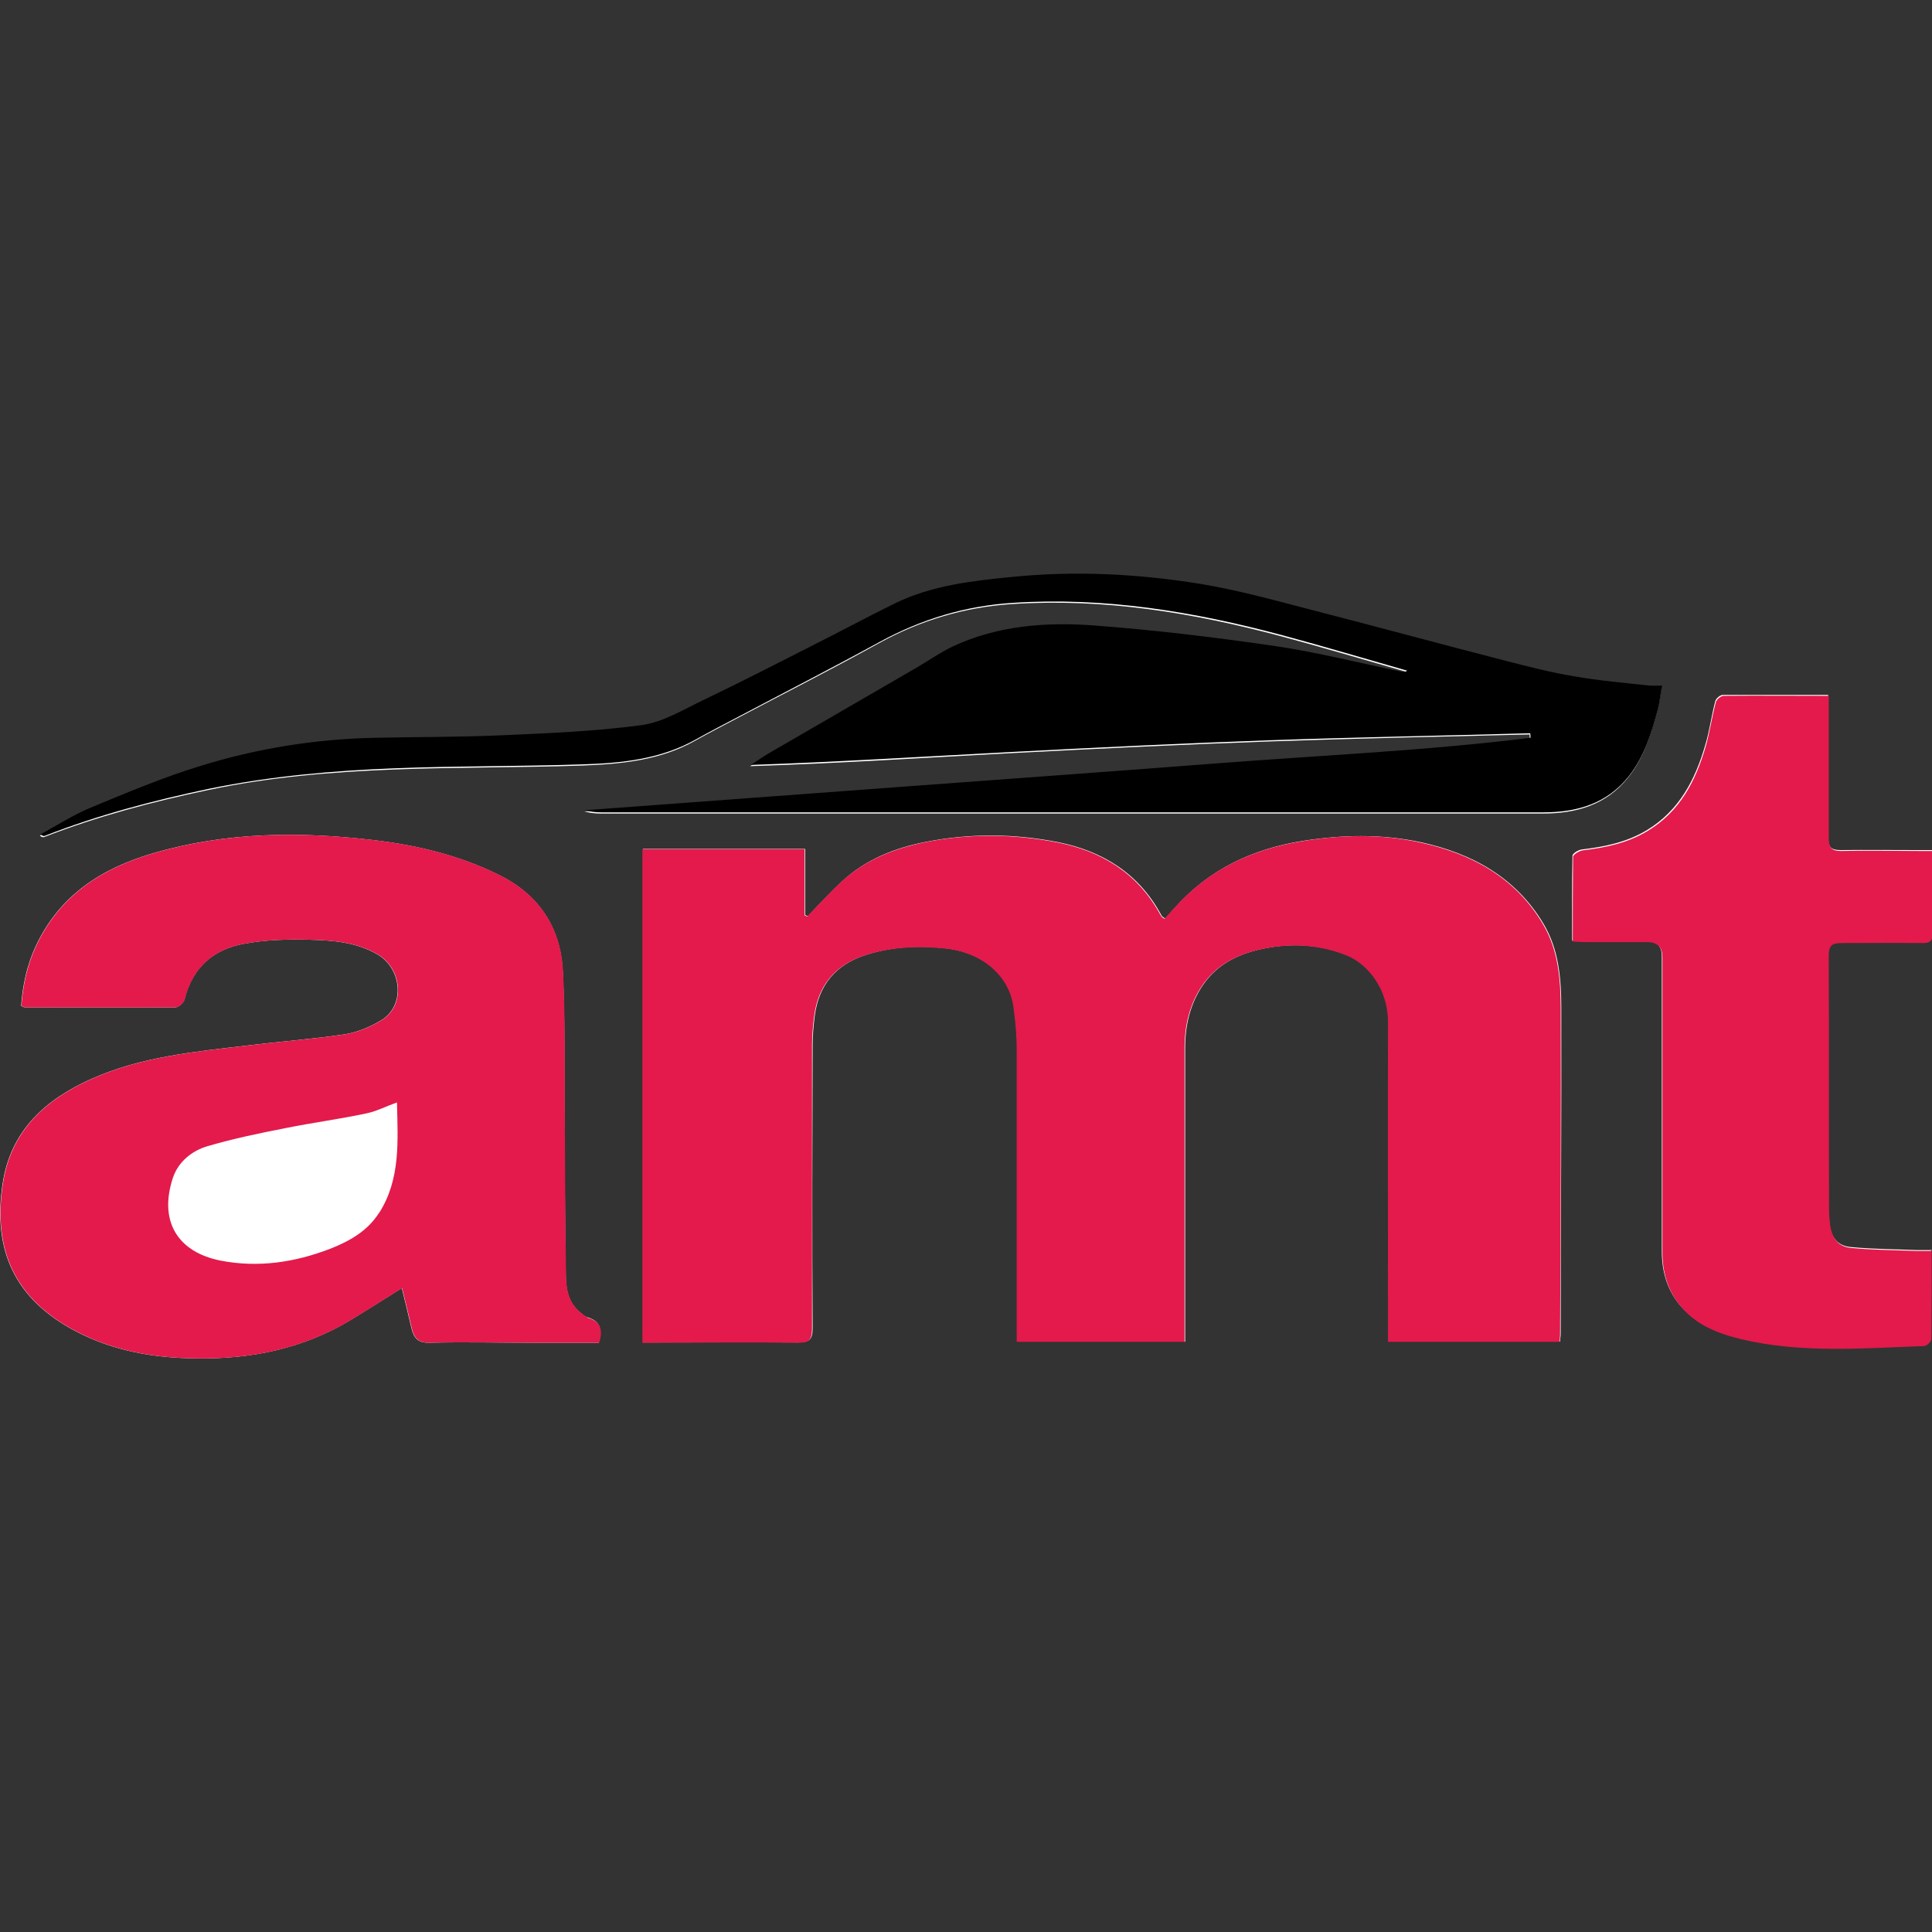
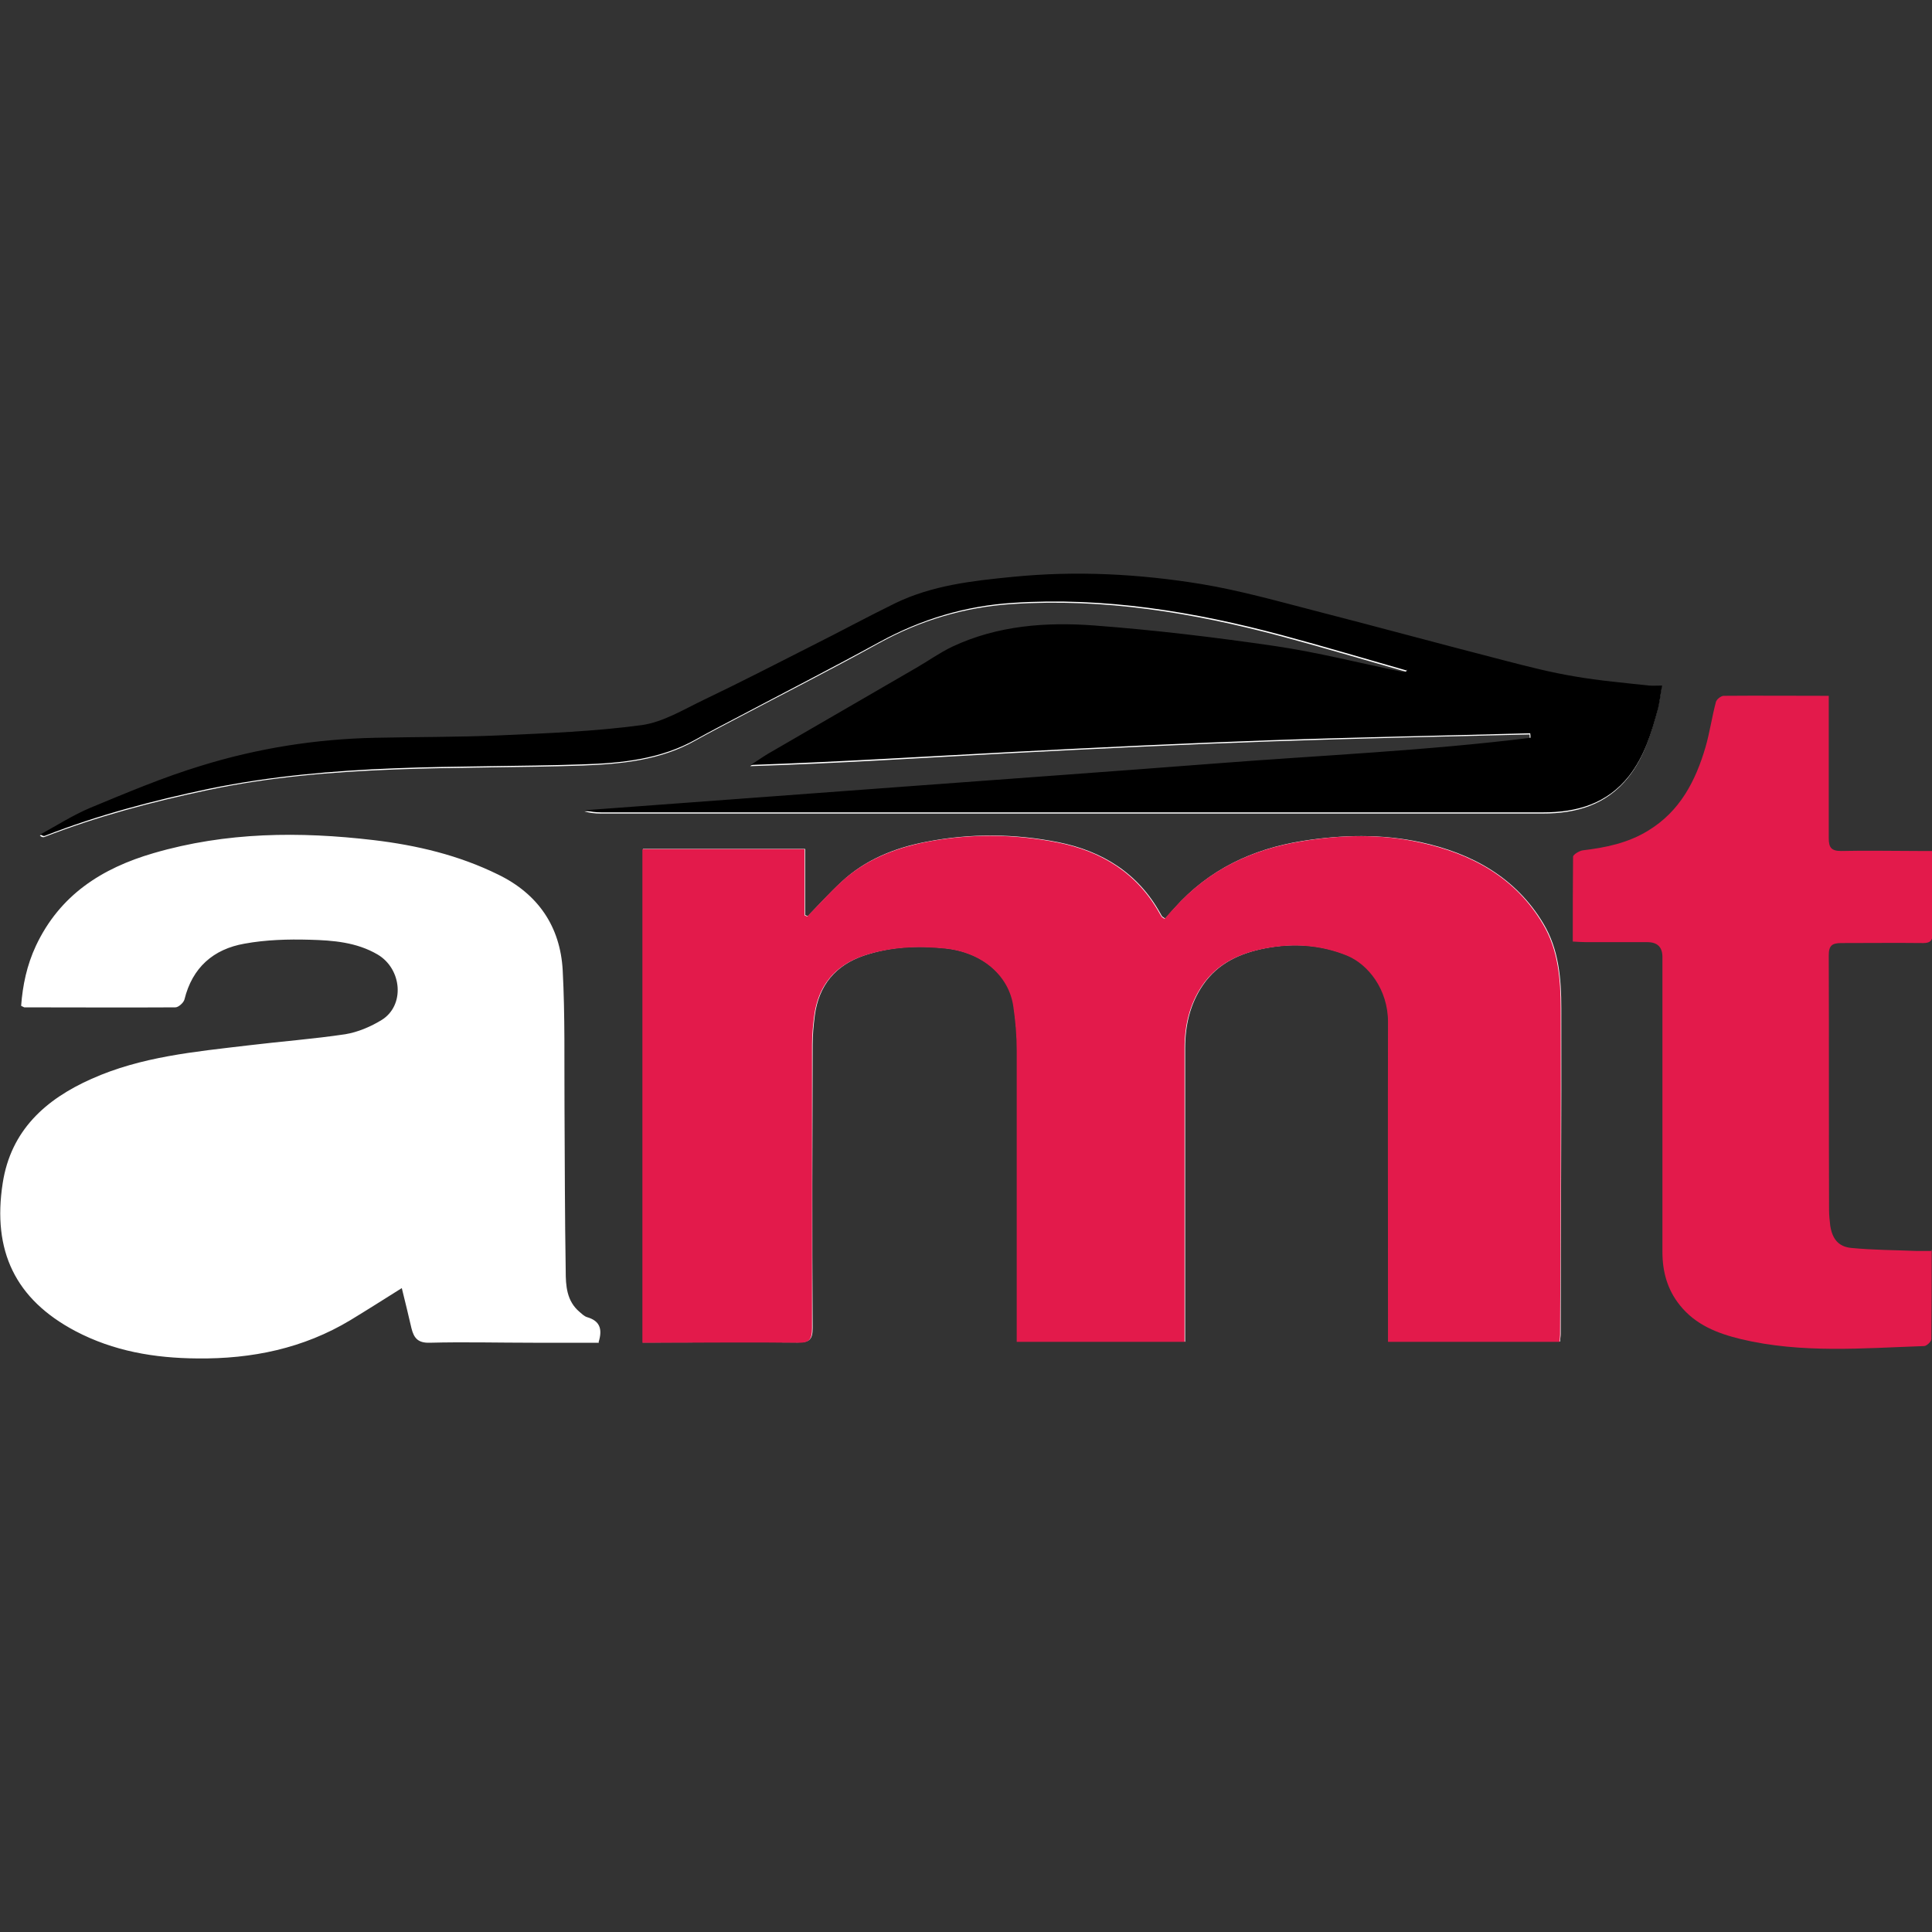
<svg xmlns="http://www.w3.org/2000/svg" id="Layer_1" data-name="Layer 1" viewBox="0 0 64 64">
  <rect x="0" y="0" width="64" height="64" fill="#333333" stroke="none" />
  <defs>
    <style>
      .cls-1 {
        fill: #e31a4b;
      }

      .cls-1, .cls-2, .cls-3 {
        stroke-width: 0px;
      }

      .cls-2 {
        fill: #000;
      }

      .cls-3 {
        fill: #fff;
      }
    </style>
  </defs>
  <g id="iLfQGv">
    <g>
-       <path class="cls-3" d="M39.26,44.45c0-.19,0-.34,0-.49,0-3.08,0-6.16,0-9.24,0-.75.16-1.46.59-2.09.5-.73,1.24-1.06,2.07-1.22.93-.18,1.85-.12,2.73.24.7.29,1.36,1.11,1.35,2.2-.02,3.38,0,6.77,0,10.15,0,.15,0,.29,0,.44h5.68c0-.09.02-.17.02-.24,0-3.6.03-7.2.02-10.8,0-.97-.08-1.95-.59-2.8-.92-1.54-2.37-2.33-4.06-2.7-1.31-.28-2.62-.25-3.94-.04-1.66.27-3.09.95-4.22,2.22-.1.12-.21.24-.31.35-.06-.04-.08-.06-.1-.07-.02-.03-.04-.06-.06-.1-.74-1.34-1.93-2.07-3.38-2.36-1.46-.29-2.93-.3-4.4-.01-1.03.2-2,.59-2.78,1.32-.39.36-.75.76-1.12,1.14-.03-.01-.06-.03-.09-.04v-2.19h-5.37v16.35h.44c1.56,0,3.13-.01,4.69,0,.39,0,.49-.1.49-.48-.02-3.13-.01-6.26,0-9.39,0-.32.03-.63.07-.95.13-1.01.69-1.68,1.64-2,.87-.29,1.77-.34,2.68-.24,1.23.13,2.14.89,2.28,1.94.06.48.11.96.11,1.44,0,3.04,0,6.08,0,9.12,0,.17,0,.34,0,.53h5.58ZM19.83,44.46c.14-.45.03-.71-.39-.83-.09-.03-.17-.11-.24-.17-.43-.36-.46-.87-.46-1.36-.03-1.81-.03-3.61-.04-5.42-.01-1.51.02-3.03-.06-4.54-.08-1.45-.82-2.53-2.14-3.17-1.3-.64-2.69-.97-4.12-1.14-2.46-.29-4.89-.27-7.29.43-1.72.5-3.11,1.39-3.9,3.07-.3.64-.44,1.31-.49,1.99.07.03.09.05.11.05,1.67,0,3.33.01,5,0,.1,0,.27-.15.3-.26.26-1.06.96-1.67,1.99-1.85.71-.13,1.44-.15,2.16-.13.77.02,1.55.08,2.25.49.81.48.91,1.69.13,2.17-.36.22-.78.4-1.2.47-1.07.16-2.15.24-3.22.37-1.76.21-3.54.37-5.19,1.11-1.53.68-2.67,1.71-2.94,3.45-.35,2.25.42,3.85,2.4,4.9,1.27.67,2.63.9,4.05.91,1.8.02,3.51-.33,5.07-1.27.56-.34,1.11-.69,1.7-1.06.11.45.22.89.32,1.33.08.32.21.49.6.48,1.14-.03,2.29,0,3.43,0,.72,0,1.45,0,2.18,0ZM46.59,22.21l-.02.07s-.07.02-.11.02c-1.41-.29-2.82-.65-4.25-.86-1.98-.29-3.98-.53-5.98-.68-1.6-.12-3.21,0-4.7.7-.42.2-.81.47-1.21.71-1.63.95-3.27,1.89-4.9,2.84-.19.11-.38.24-.57.37,2.9-.09,5.77-.28,8.64-.43,2.87-.15,5.74-.29,8.61-.39,2.86-.1,5.71-.16,8.57-.23,0,.05,0,.1.01.15-3.46.43-6.95.58-10.42.85-3.5.27-7,.52-10.5.78-3.47.26-6.94.51-10.4.77.18.05.35.07.53.07,2.01,0,4.02,0,6.03,0,8.4,0,16.79,0,25.19,0,1.1,0,2.1-.28,2.83-1.2.51-.64.74-1.41.95-2.18.07-.25.1-.51.15-.82-.19,0-.31.01-.43,0-.82-.09-1.64-.16-2.45-.3-.79-.14-1.56-.33-2.34-.53-2.1-.54-4.19-1.11-6.29-1.65-1.24-.32-2.48-.67-3.74-.88-2.07-.34-4.17-.45-6.27-.24-1.33.13-2.66.28-3.88.87-.94.46-1.87.96-2.8,1.43-1.18.59-2.35,1.2-3.54,1.77-.67.32-1.35.75-2.06.84-1.56.21-3.14.27-4.71.34-1.37.06-2.75.05-4.12.08-1.97.05-3.9.35-5.78.93-1.24.39-2.45.89-3.66,1.39-.57.24-1.1.58-1.65.88.06.05.1.06.14.05,1.77-.69,3.59-1.17,5.44-1.56,2.03-.43,4.1-.6,6.17-.68,2.07-.08,4.14-.06,6.22-.13,1.29-.05,2.59-.17,3.75-.83.43-.24.87-.47,1.31-.7,1.59-.84,3.19-1.65,4.76-2.52,1.38-.76,2.85-1.2,4.42-1.3,3.04-.2,6,.29,8.92,1.07,1.38.37,2.75.78,4.12,1.17ZM63.99,41.41c-.21,0-.36,0-.51,0-.72-.03-1.45-.03-2.17-.1-.43-.04-.64-.3-.7-.73-.03-.18-.04-.35-.04-.53,0-2.81,0-5.62-.01-8.43,0-.33.11-.41.42-.41.9.02,1.81,0,2.71,0,.23,0,.32-.07.31-.31-.01-.37,0-.74,0-1.11,0-.53,0-1.06,0-1.63-.19,0-.33,0-.47,0-.85,0-1.7-.01-2.56,0-.32,0-.41-.1-.41-.42.01-1.4,0-2.8,0-4.2,0-.16,0-.32,0-.52-1.2,0-2.34,0-3.49,0-.09,0-.23.12-.25.21-.13.49-.19,1-.34,1.48-.33,1.13-.86,2.14-1.91,2.78-.67.41-1.41.56-2.17.65-.11.01-.31.13-.31.21-.02.93-.01,1.85-.01,2.81.18,0,.31.02.45.02.67,0,1.35,0,2.02,0q.5,0,.5.49c0,3.26,0,6.51,0,9.77,0,.65.16,1.25.58,1.77.53.64,1.25.93,2.02,1.12,2.01.48,4.04.3,6.07.23.09,0,.24-.15.24-.23.02-.96.01-1.93.01-2.95Z" />
+       <path class="cls-3" d="M39.26,44.45c0-.19,0-.34,0-.49,0-3.08,0-6.16,0-9.24,0-.75.16-1.46.59-2.09.5-.73,1.24-1.06,2.07-1.22.93-.18,1.85-.12,2.73.24.7.29,1.36,1.11,1.35,2.2-.02,3.38,0,6.77,0,10.15,0,.15,0,.29,0,.44h5.68c0-.09.02-.17.02-.24,0-3.6.03-7.2.02-10.8,0-.97-.08-1.95-.59-2.8-.92-1.54-2.37-2.33-4.06-2.7-1.31-.28-2.62-.25-3.94-.04-1.66.27-3.09.95-4.22,2.22-.1.12-.21.24-.31.35-.06-.04-.08-.06-.1-.07-.02-.03-.04-.06-.06-.1-.74-1.34-1.93-2.07-3.38-2.36-1.46-.29-2.93-.3-4.4-.01-1.03.2-2,.59-2.78,1.32-.39.36-.75.76-1.12,1.14-.03-.01-.06-.03-.09-.04v-2.19h-5.37v16.35h.44c1.56,0,3.13-.01,4.69,0,.39,0,.49-.1.49-.48-.02-3.13-.01-6.26,0-9.39,0-.32.03-.63.07-.95.13-1.01.69-1.68,1.64-2,.87-.29,1.77-.34,2.68-.24,1.23.13,2.14.89,2.28,1.94.06.48.11.96.11,1.44,0,3.04,0,6.08,0,9.12,0,.17,0,.34,0,.53h5.58ZM19.83,44.46c.14-.45.03-.71-.39-.83-.09-.03-.17-.11-.24-.17-.43-.36-.46-.87-.46-1.36-.03-1.81-.03-3.61-.04-5.42-.01-1.51.02-3.03-.06-4.54-.08-1.45-.82-2.53-2.14-3.17-1.3-.64-2.69-.97-4.12-1.14-2.46-.29-4.89-.27-7.29.43-1.72.5-3.11,1.39-3.9,3.07-.3.64-.44,1.31-.49,1.99.07.03.09.05.11.05,1.67,0,3.33.01,5,0,.1,0,.27-.15.3-.26.26-1.06.96-1.67,1.99-1.85.71-.13,1.44-.15,2.16-.13.77.02,1.55.08,2.25.49.81.48.91,1.69.13,2.17-.36.22-.78.4-1.2.47-1.07.16-2.15.24-3.22.37-1.76.21-3.54.37-5.19,1.11-1.53.68-2.67,1.71-2.94,3.45-.35,2.25.42,3.85,2.4,4.9,1.27.67,2.63.9,4.05.91,1.8.02,3.51-.33,5.07-1.27.56-.34,1.11-.69,1.7-1.06.11.45.22.89.32,1.33.08.32.21.49.6.48,1.14-.03,2.29,0,3.43,0,.72,0,1.45,0,2.18,0ZM46.59,22.21l-.02.07s-.07.02-.11.02c-1.41-.29-2.82-.65-4.25-.86-1.98-.29-3.98-.53-5.98-.68-1.6-.12-3.21,0-4.7.7-.42.2-.81.47-1.21.71-1.63.95-3.27,1.89-4.9,2.84-.19.11-.38.24-.57.37,2.9-.09,5.77-.28,8.64-.43,2.87-.15,5.74-.29,8.61-.39,2.86-.1,5.71-.16,8.57-.23,0,.05,0,.1.01.15-3.46.43-6.95.58-10.42.85-3.5.27-7,.52-10.5.78-3.47.26-6.94.51-10.4.77.18.05.35.07.53.07,2.01,0,4.02,0,6.03,0,8.4,0,16.79,0,25.19,0,1.1,0,2.1-.28,2.83-1.2.51-.64.74-1.41.95-2.18.07-.25.1-.51.15-.82-.19,0-.31.01-.43,0-.82-.09-1.64-.16-2.45-.3-.79-.14-1.56-.33-2.34-.53-2.1-.54-4.19-1.11-6.29-1.65-1.24-.32-2.48-.67-3.74-.88-2.07-.34-4.17-.45-6.27-.24-1.33.13-2.66.28-3.88.87-.94.46-1.87.96-2.8,1.43-1.18.59-2.35,1.2-3.54,1.77-.67.32-1.35.75-2.06.84-1.56.21-3.14.27-4.71.34-1.37.06-2.75.05-4.12.08-1.97.05-3.9.35-5.78.93-1.24.39-2.45.89-3.66,1.39-.57.24-1.1.58-1.65.88.06.05.1.06.14.05,1.77-.69,3.59-1.17,5.44-1.56,2.03-.43,4.1-.6,6.17-.68,2.07-.08,4.14-.06,6.22-.13,1.29-.05,2.59-.17,3.75-.83.43-.24.87-.47,1.31-.7,1.59-.84,3.19-1.65,4.76-2.52,1.38-.76,2.85-1.2,4.42-1.3,3.04-.2,6,.29,8.92,1.07,1.38.37,2.75.78,4.12,1.17ZM63.99,41.41q.5,0,.5.49c0,3.26,0,6.51,0,9.77,0,.65.16,1.25.58,1.77.53.64,1.25.93,2.02,1.12,2.01.48,4.04.3,6.07.23.09,0,.24-.15.24-.23.02-.96.01-1.93.01-2.95Z" />
      <path class="cls-1" d="M39.26,44.45h-5.58c0-.18,0-.36,0-.53,0-3.04,0-6.08,0-9.12,0-.48-.04-.97-.11-1.44-.14-1.05-1.05-1.82-2.28-1.94-.91-.09-1.81-.05-2.68.24-.95.32-1.51.99-1.64,2-.04.31-.07.63-.07.95,0,3.13,0,6.26,0,9.39,0,.39-.1.49-.49.48-1.56-.02-3.13,0-4.69,0h-.44v-16.35h5.37v2.19s.06.03.09.04c.37-.38.73-.78,1.12-1.14.79-.73,1.75-1.11,2.78-1.32,1.46-.29,2.94-.28,4.4.01,1.46.29,2.64,1.02,3.38,2.36.02.03.04.07.06.1.02.02.04.03.1.07.1-.12.2-.24.31-.35,1.13-1.27,2.56-1.95,4.22-2.22,1.32-.22,2.64-.25,3.94.04,1.7.37,3.15,1.16,4.06,2.7.51.85.59,1.84.59,2.8.01,3.6,0,7.2-.02,10.8,0,.07-.01.15-.02.24h-5.68c0-.15,0-.29,0-.44,0-3.38-.01-6.77,0-10.15,0-1.09-.66-1.91-1.35-2.2-.88-.36-1.8-.42-2.73-.24-.83.16-1.57.49-2.07,1.22-.43.63-.59,1.34-.59,2.09,0,3.08,0,6.16,0,9.24,0,.15,0,.3,0,.49Z" />
      <path class="cls-2" d="M46.59,22.21c-1.37-.39-2.74-.8-4.12-1.17-2.92-.78-5.88-1.27-8.92-1.07-1.57.1-3.03.54-4.42,1.3-1.57.86-3.17,1.68-4.76,2.52-.44.23-.88.46-1.31.7-1.17.66-2.46.79-3.75.83-2.07.07-4.15.05-6.22.13-2.07.08-4.13.26-6.17.68-1.85.39-3.68.87-5.44,1.56-.03.01-.07,0-.14-.05.55-.3,1.08-.64,1.65-.88,1.21-.5,2.41-1.01,3.66-1.39,1.87-.58,3.81-.89,5.78-.93,1.37-.03,2.75-.02,4.12-.08,1.57-.07,3.15-.13,4.71-.34.71-.1,1.39-.52,2.06-.84,1.19-.57,2.36-1.17,3.54-1.77.94-.47,1.86-.97,2.8-1.43,1.22-.59,2.55-.74,3.88-.87,2.1-.21,4.2-.1,6.27.24,1.26.21,2.5.56,3.74.88,2.1.54,4.19,1.11,6.29,1.65.77.2,1.55.4,2.34.53.81.14,1.63.21,2.45.3.12.01.25,0,.43,0-.06.31-.08.57-.15.82-.21.77-.44,1.53-.95,2.18-.73.92-1.73,1.2-2.83,1.2-8.4,0-16.79,0-25.19,0-2.01,0-4.02,0-6.03,0-.18,0-.35-.02-.53-.07,3.47-.26,6.94-.51,10.4-.77,3.5-.26,7-.51,10.5-.78,3.47-.27,6.96-.42,10.42-.85,0-.05,0-.1-.01-.15-2.86.08-5.71.13-8.57.23-2.87.1-5.74.24-8.61.39-2.87.15-5.73.33-8.64.43.19-.12.37-.25.57-.37,1.63-.95,3.27-1.89,4.9-2.84.4-.23.79-.51,1.21-.71,1.49-.7,3.1-.82,4.7-.7,2,.15,3.99.39,5.98.68,1.43.21,2.83.57,4.25.86.03,0,.07-.01.11-.02l.02-.07Z" />
      <path class="cls-1" d="M63.99,41.41c0,1.02,0,1.99-.01,2.95,0,.08-.16.23-.24.23-2.03.07-4.06.25-6.07-.23-.78-.19-1.5-.47-2.02-1.12-.42-.52-.58-1.12-.58-1.77,0-3.26,0-6.51,0-9.77q0-.49-.5-.49c-.67,0-1.35,0-2.02,0-.14,0-.27-.01-.45-.02,0-.96,0-1.89.01-2.81,0-.07.2-.19.31-.21.76-.09,1.5-.24,2.17-.65,1.06-.64,1.58-1.65,1.91-2.78.14-.49.21-.99.34-1.48.02-.09.16-.2.25-.21,1.14-.01,2.28,0,3.49,0,0,.2,0,.36,0,.52,0,1.4,0,2.8,0,4.2,0,.31.09.42.41.42.85-.02,1.7,0,2.56,0,.14,0,.27,0,.47,0,0,.57,0,1.1,0,1.63,0,.37-.01.74,0,1.11,0,.23-.08.31-.31.31-.9-.01-1.81,0-2.71,0-.31,0-.42.08-.42.41.01,2.81,0,5.62.01,8.43,0,.18.02.36.04.53.07.43.27.69.7.73.72.07,1.44.07,2.17.1.15,0,.3,0,.51,0Z" />
-       <path class="cls-1" d="M19.45,43.63c-.09-.03-.17-.11-.24-.17-.43-.36-.46-.87-.46-1.36-.03-1.81-.03-3.61-.04-5.42-.01-1.51.02-3.03-.06-4.54-.08-1.45-.82-2.53-2.14-3.17-1.3-.64-2.69-.97-4.12-1.14-2.46-.29-4.89-.27-7.29.43-1.72.5-3.11,1.39-3.9,3.07-.3.64-.44,1.31-.49,1.99.07.03.09.05.11.05,1.67,0,3.33.01,5,0,.1,0,.27-.15.3-.26.26-1.06.96-1.67,1.99-1.85.71-.13,1.44-.15,2.16-.13.77.02,1.55.08,2.25.49.81.48.91,1.69.13,2.17-.36.22-.78.4-1.2.47-1.07.16-2.15.24-3.22.37-1.76.21-3.54.37-5.19,1.11-1.53.68-2.67,1.71-2.94,3.45-.35,2.25.42,3.85,2.4,4.9,1.27.67,2.63.9,4.05.91,1.8.02,3.51-.33,5.07-1.27.56-.34,1.11-.69,1.7-1.06.11.45.22.89.32,1.33.08.32.21.49.6.48,1.14-.03,2.29,0,3.43,0,.72,0,1.45,0,2.18,0,.14-.45.03-.71-.39-.83ZM12.56,40.17c-.38.61-.99.95-1.63,1.2-1.17.45-2.38.63-3.62.39-1.46-.29-2.05-1.34-1.58-2.75.18-.53.63-.89,1.14-1.04.85-.25,1.72-.43,2.59-.6.89-.18,1.8-.3,2.69-.49.33-.07.63-.23,1-.36.03,1.29.12,2.54-.59,3.66Z" />
    </g>
  </g>
</svg>